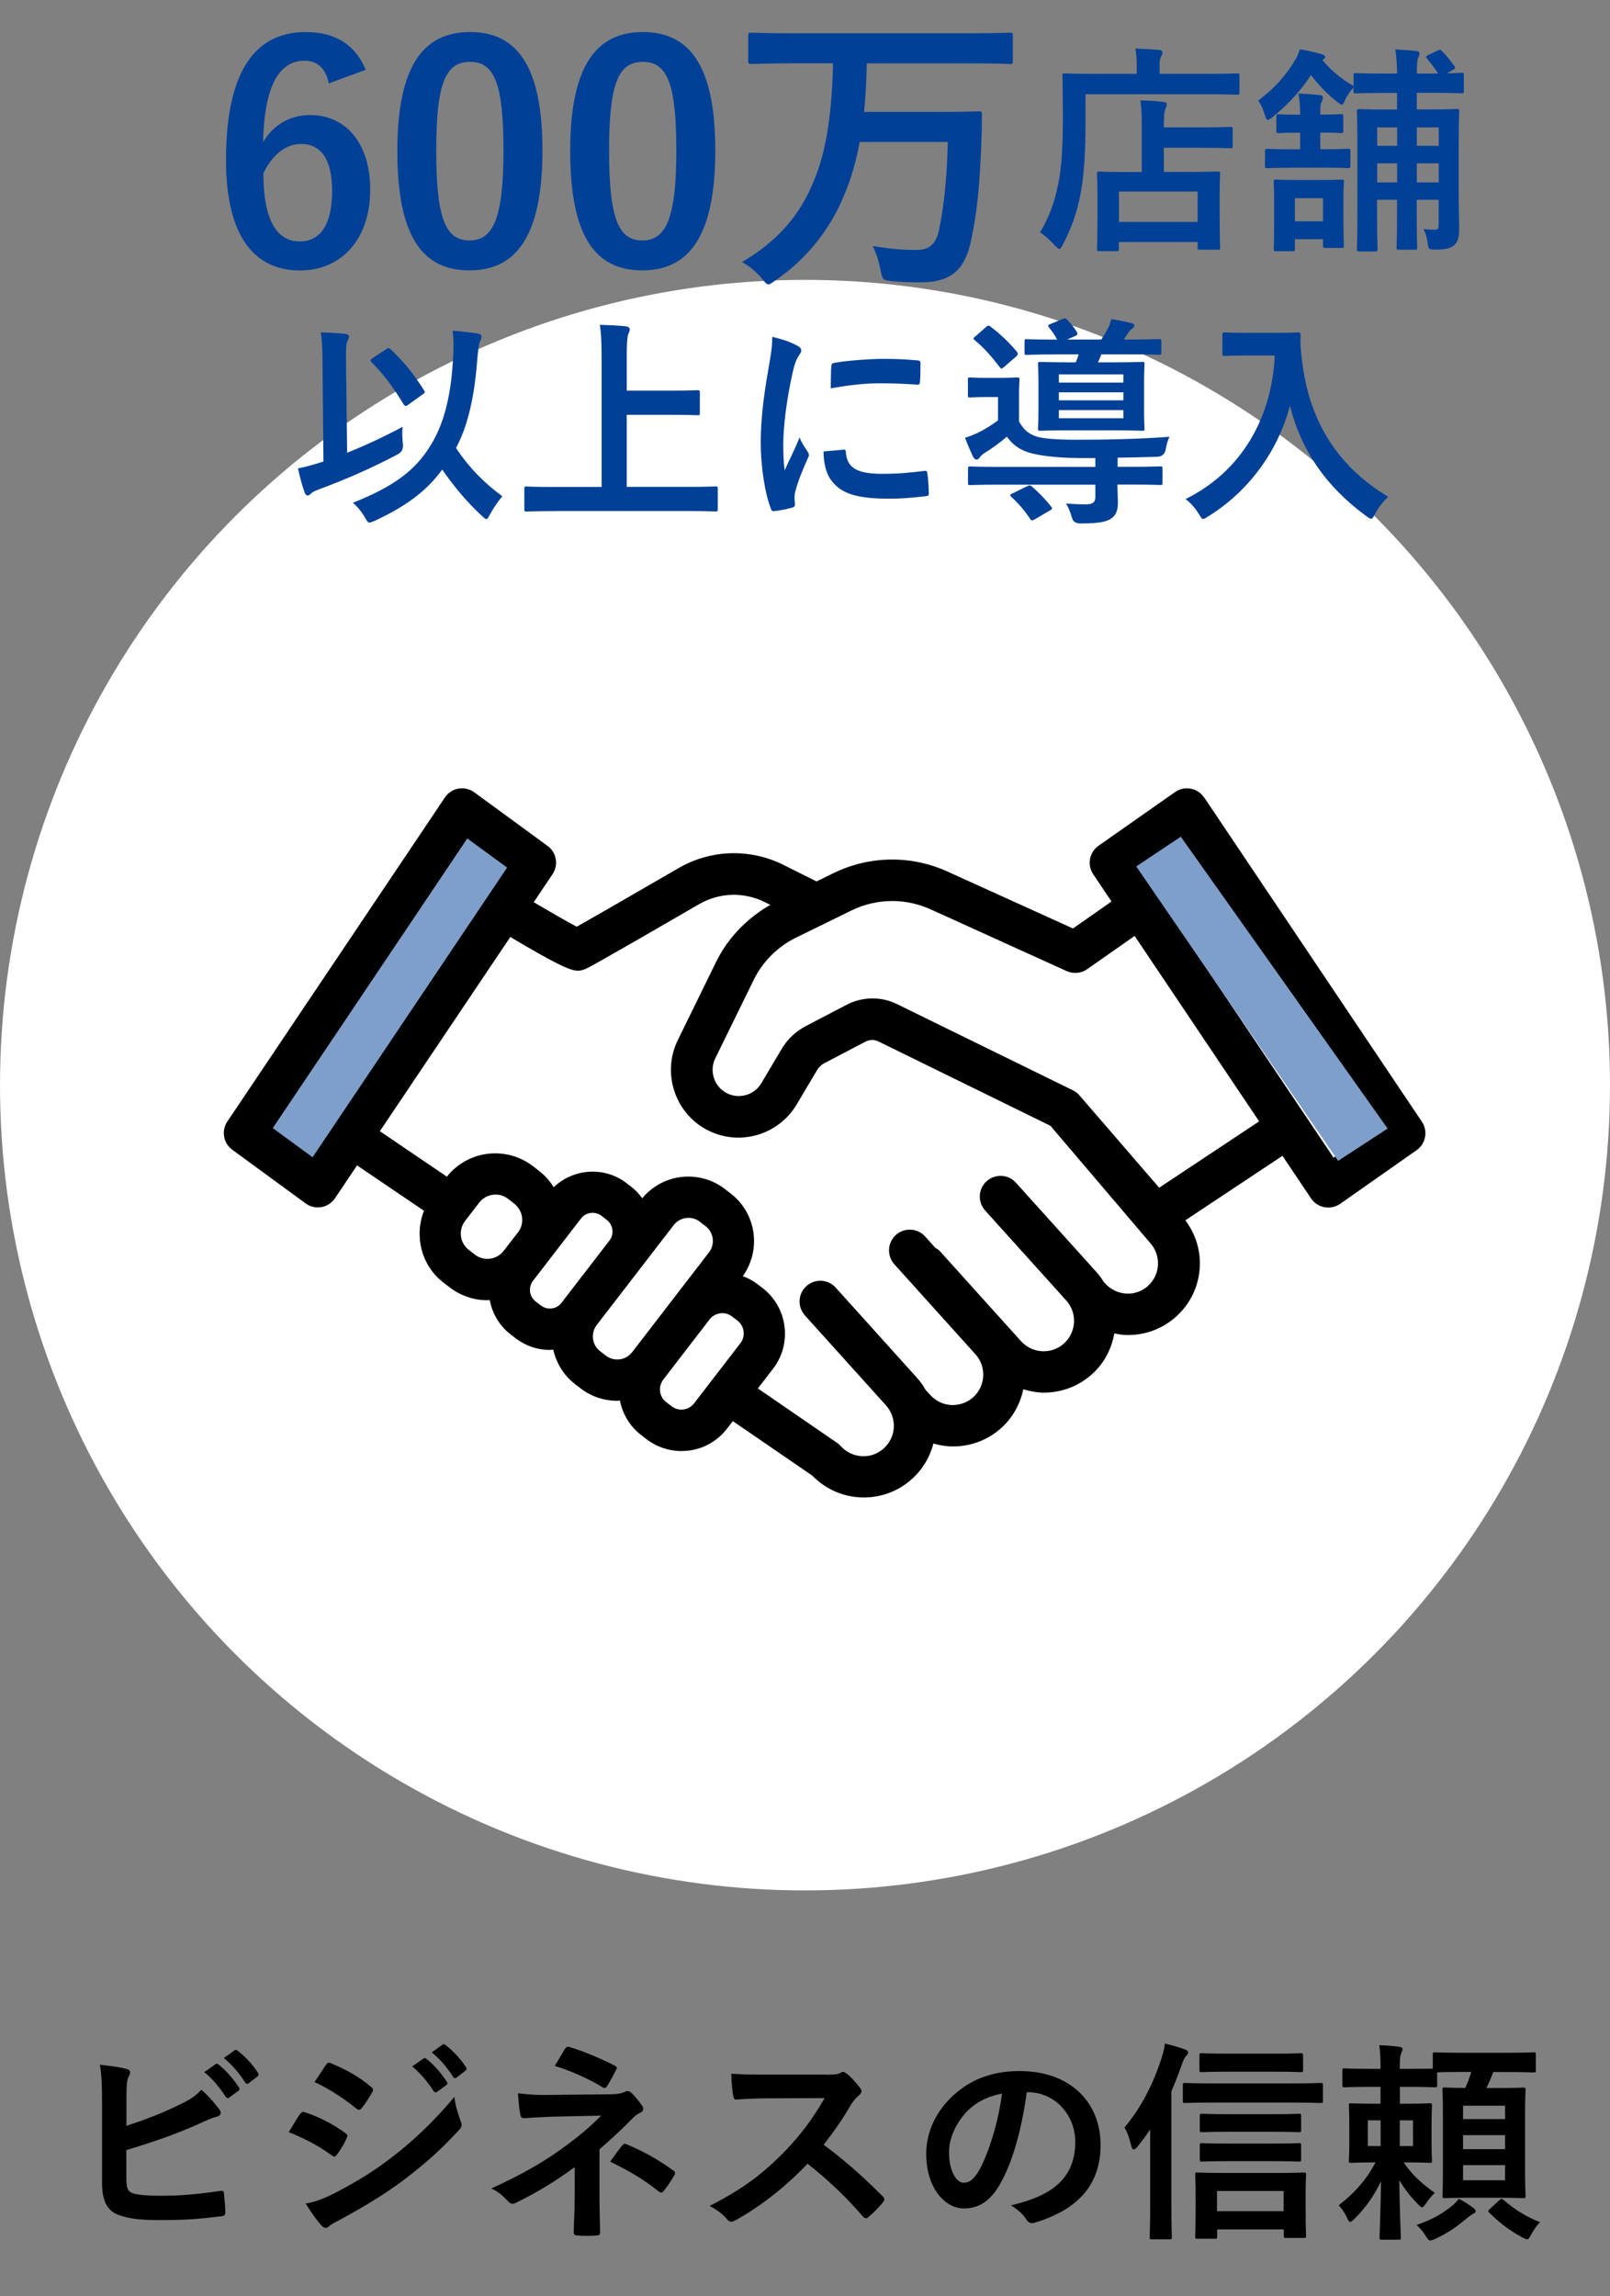
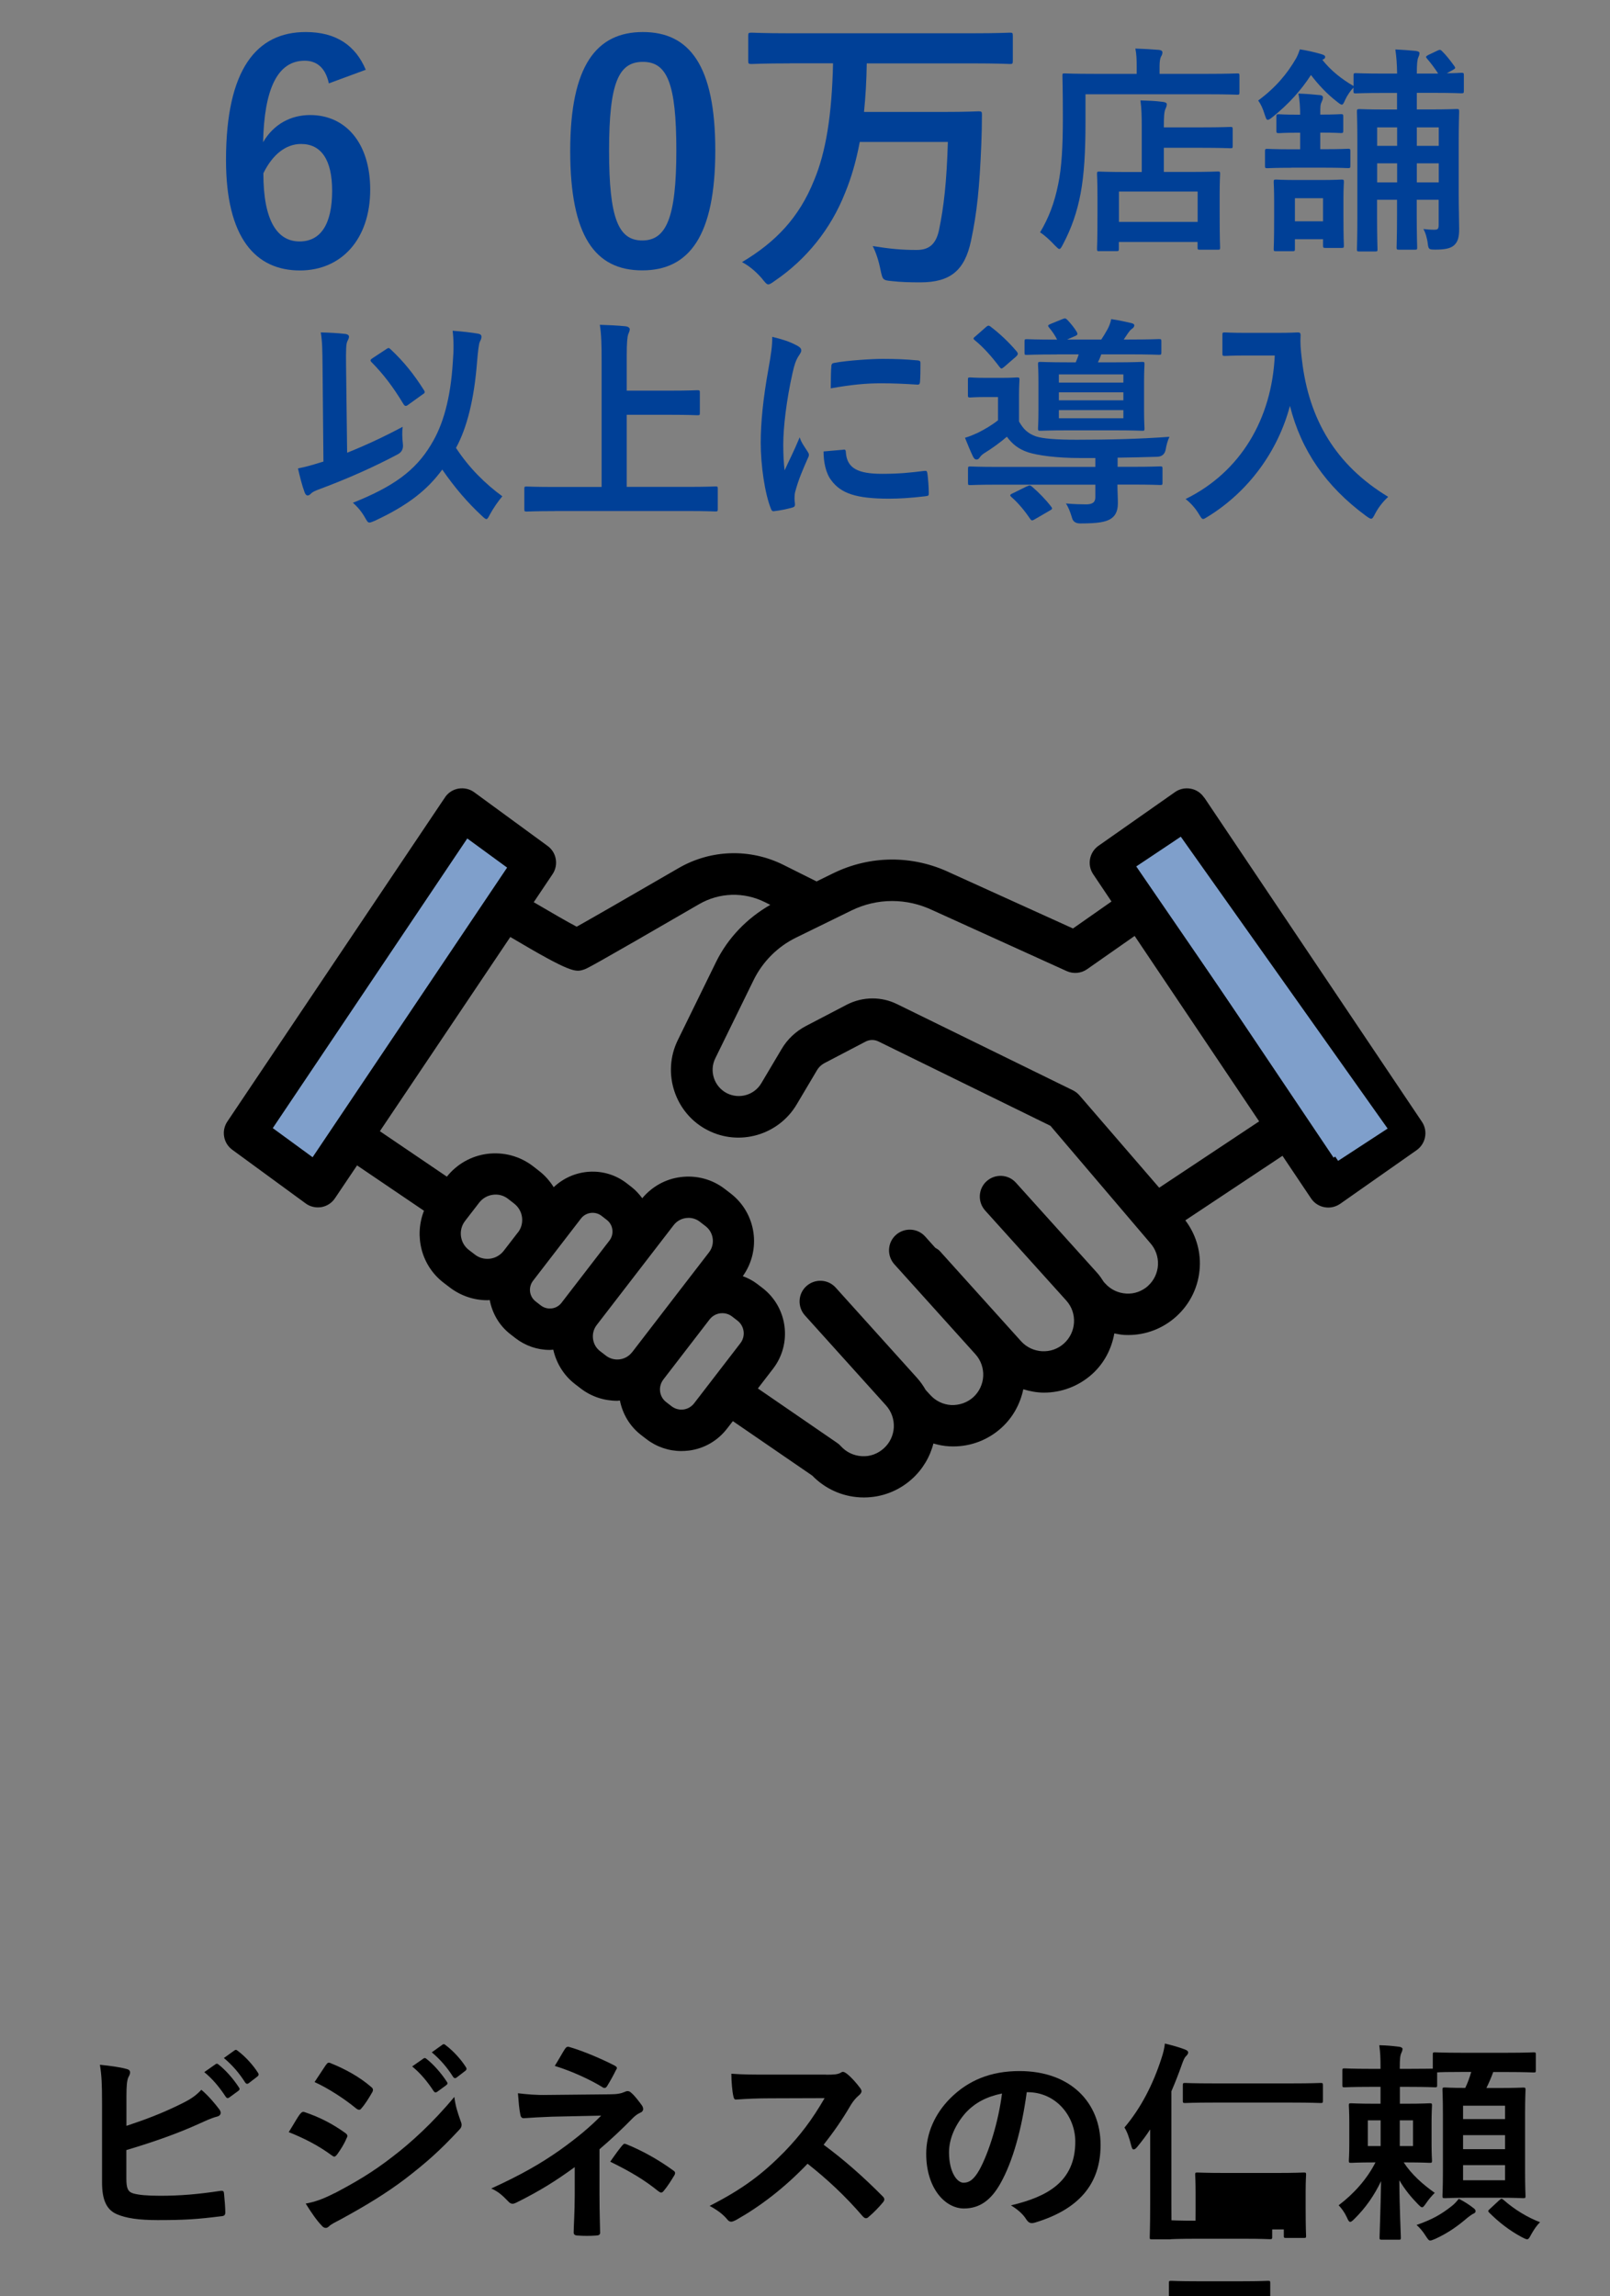
<svg xmlns="http://www.w3.org/2000/svg" id="_レイヤー_2" width="181.44" height="258.69" viewBox="0 0 181.44 258.69">
  <rect x="0" y="0" width="181.44" height="258.69" fill="#808080" stroke="none" />
  <defs>
    <style>.cls-1{fill:#004097;}.cls-2{fill:#fff;}.cls-3{fill:#7f9fcb;}</style>
  </defs>
  <g id="_レイヤー_3">
    <g>
      <polygon class="cls-3" points="125.73 97.39 133.07 92.03 157.91 127.61 150.01 133.25 125.73 97.39" />
      <g>
-         <circle class="cls-2" cx="90.72" cy="122.25" r="90.72" />
        <g>
          <path d="M14.26,239.49c2.11-.7,3.94-1.39,5.86-2.33,1.3-.62,1.9-1.01,2.57-1.73,.84,.7,1.63,1.68,1.99,2.16,.12,.14,.19,.29,.19,.43,0,.19-.12,.36-.41,.43-.67,.17-1.34,.5-1.99,.79-2.38,1.08-5.06,2.04-8.23,2.98v3.19c0,1.13,.17,1.51,.79,1.7,.62,.17,1.56,.26,3.02,.26,2.26,0,4.27-.17,6.77-.55,.36-.05,.41,.05,.43,.34,.07,.67,.14,1.58,.14,2.09,0,.31-.14,.41-.5,.43-2.71,.34-4.1,.43-7.13,.43-2.14,0-3.55-.22-4.56-.65-1.2-.5-1.7-1.63-1.7-3.6v-8.86c0-2.28-.05-3.19-.24-4.39,1.13,.12,2.26,.26,3.02,.48,.29,.07,.38,.22,.38,.38s-.07,.34-.17,.5c-.19,.38-.24,1.03-.24,2.16v3.34Zm10.03-6.94c.12-.1,.22-.07,.36,.05,.74,.58,1.61,1.54,2.28,2.57,.1,.14,.1,.26-.07,.38l-1.01,.74c-.17,.12-.29,.1-.41-.07-.72-1.1-1.49-2.02-2.42-2.78l1.27-.89Zm2.14-1.56c.14-.1,.22-.07,.36,.05,.89,.67,1.75,1.63,2.28,2.47,.1,.14,.12,.29-.07,.43l-.96,.74c-.19,.14-.31,.07-.41-.07-.65-1.03-1.42-1.94-2.4-2.76l1.2-.86Z" />
          <path d="M33.82,238.17c.12-.17,.24-.29,.46-.24,1.8,.6,3.24,1.37,4.61,2.35,.17,.12,.26,.22,.26,.36,0,.07-.05,.17-.1,.26-.26,.65-.67,1.27-1.06,1.82-.12,.14-.22,.24-.31,.24s-.17-.05-.29-.14c-1.54-1.13-3.1-1.92-4.85-2.62,.6-.96,.98-1.66,1.27-2.04Zm3.89,8.91c2.28-1.2,4.25-2.33,6.58-4.15,1.92-1.46,4.49-3.77,6.91-6.7,.14,1.06,.34,1.66,.7,2.69,.07,.17,.12,.31,.12,.46,0,.19-.07,.36-.26,.55-2.23,2.4-3.74,3.72-6.1,5.54-2.09,1.58-4.32,2.95-7.18,4.51-.58,.31-1.15,.58-1.39,.82-.14,.14-.26,.19-.38,.19-.17,0-.34-.1-.48-.29-.5-.5-1.15-1.44-1.78-2.45,1.01-.19,1.85-.46,3.26-1.18Zm-.98-14.43c.17-.29,.31-.34,.6-.19,1.54,.62,3.19,1.51,4.51,2.66,.14,.1,.19,.22,.19,.31s-.02,.19-.1,.31c-.34,.6-.82,1.37-1.22,1.8-.07,.12-.17,.14-.24,.14-.12,0-.24-.07-.36-.17-1.25-1.03-3.12-2.26-4.66-2.95,.41-.62,.86-1.3,1.27-1.92Zm10.99-.74c.12-.1,.22-.07,.36,.05,.74,.58,1.61,1.54,2.28,2.57,.1,.14,.1,.26-.07,.38l-1.01,.74c-.17,.12-.29,.1-.41-.07-.72-1.1-1.49-2.02-2.42-2.78l1.27-.89Zm2.14-1.56c.14-.1,.22-.07,.36,.05,.89,.67,1.75,1.63,2.28,2.47,.1,.14,.12,.29-.07,.43l-.96,.74c-.19,.14-.31,.07-.41-.07-.65-1.03-1.42-1.94-2.4-2.76l1.2-.86Z" />
          <path d="M67.56,247.22c0,2.14,.07,3.72,.07,4.32,0,.22-.17,.31-.46,.31-.65,.05-1.42,.05-2.06,0-.29,0-.46-.1-.46-.34,0-.67,.12-2.28,.12-4.27v-3.1c-2.14,1.56-3.94,2.69-6.6,4.01-.14,.07-.29,.12-.41,.12-.14,0-.31-.07-.48-.26-.58-.6-1.08-1.1-1.92-1.46,3.31-1.51,5.54-2.78,7.73-4.32,1.99-1.42,3.41-2.62,4.66-3.89l-5.54,.12c-1.3,.05-2.18,.1-3.17,.17-.26,0-.36-.14-.41-.46-.12-.55-.19-1.44-.26-2.35,1.03,.12,2.04,.22,3.34,.19l6.96-.07c.89,0,1.34-.1,1.7-.26,.14-.07,.26-.1,.36-.1,.14,0,.26,.05,.41,.19,.38,.31,.94,1.06,1.2,1.42,.1,.14,.14,.29,.14,.41,0,.19-.12,.34-.36,.43-.26,.12-.5,.29-.77,.55-1.22,1.25-2.5,2.45-3.79,3.55v5.09Zm-3.89-16.39c.14-.22,.26-.29,.5-.22,1.73,.5,3.94,1.49,5.09,2.09,.17,.1,.26,.17,.26,.26,0,.07-.02,.14-.1,.24-.26,.53-.58,1.13-.98,1.78-.1,.17-.19,.24-.31,.24-.07,0-.17-.02-.26-.1-1.2-.74-3.29-1.75-5.35-2.38,.48-.77,.91-1.56,1.15-1.92Zm6.48,10.85c.17-.22,.24-.19,.48-.1,1.66,.67,3.55,1.7,5.23,2.93,.14,.1,.22,.17,.22,.29,0,.07-.02,.17-.1,.29-.38,.62-.7,1.15-1.18,1.73-.1,.12-.19,.19-.29,.19s-.19-.07-.34-.17c-1.51-1.22-3.05-2.16-5.4-3.31,.53-.77,1.06-1.49,1.37-1.85Z" />
          <path d="M93.08,233.73c.86,0,1.3-.02,1.66-.22,.1-.07,.17-.1,.26-.1,.14,0,.26,.1,.41,.19,.55,.43,1.1,1.06,1.56,1.68,.07,.12,.12,.22,.12,.31,0,.14-.1,.31-.31,.48-.31,.26-.62,.62-.89,1.06-.98,1.68-1.92,3.02-3.07,4.49,2.3,1.7,4.44,3.58,6.65,5.81,.12,.12,.19,.24,.19,.34s-.05,.22-.17,.36c-.46,.55-1.01,1.13-1.61,1.63-.1,.1-.19,.14-.29,.14-.12,0-.22-.07-.34-.19-2.02-2.35-4.08-4.25-6.24-5.95-2.71,2.83-5.45,4.87-8.06,6.34-.22,.1-.38,.19-.55,.19-.14,0-.29-.07-.41-.22-.53-.65-1.22-1.13-2.02-1.56,3.74-1.9,5.98-3.6,8.45-6.12,1.73-1.8,3.05-3.5,4.51-6.02l-6.19,.02c-1.25,0-2.5,.05-3.79,.14-.19,.02-.26-.14-.31-.41-.12-.5-.22-1.66-.22-2.5,1.3,.1,2.5,.1,4.06,.1h6.6Z" />
          <path d="M115.71,235.7c-.55,4.08-1.56,7.82-3,10.34-1.03,1.8-2.28,2.76-4.08,2.76-2.11,0-4.25-2.26-4.25-6.17,0-2.3,.98-4.51,2.71-6.24,2.02-2.02,4.56-3.07,7.8-3.07,5.76,0,9.14,3.55,9.14,8.33,0,4.46-2.52,7.27-7.39,8.74-.5,.14-.72,.05-1.03-.43-.26-.41-.77-.96-1.68-1.51,4.06-.96,7.25-2.64,7.25-7.18,0-2.86-2.16-5.57-5.38-5.57h-.1Zm-6.89,2.33c-1.15,1.3-1.87,2.9-1.87,4.44,0,2.21,.89,3.43,1.63,3.43,.62,0,1.15-.31,1.8-1.46,1.06-1.94,2.14-5.4,2.54-8.59-1.68,.34-3.02,1.01-4.1,2.18Z" />
-           <path d="M129.6,239.92c-.43,.67-.91,1.3-1.42,1.92-.17,.22-.31,.31-.43,.31s-.19-.14-.26-.41c-.24-.96-.48-1.61-.77-2.06,1.87-2.21,3.22-4.87,4.15-7.73,.22-.65,.34-1.15,.41-1.73,.89,.22,1.49,.38,2.21,.65,.29,.1,.41,.22,.41,.36,0,.17-.14,.31-.26,.43-.14,.14-.26,.38-.48,1.01-.34,.96-.72,1.94-1.15,2.93v12.77c0,2.35,.05,3.53,.05,3.65,0,.24-.02,.26-.26,.26h-1.99c-.22,0-.24-.02-.24-.26,0-.14,.05-1.3,.05-3.65v-8.45Zm7.27-3.05c-2.38,0-3.17,.05-3.31,.05-.24,0-.26-.02-.26-.29v-1.68c0-.26,.02-.29,.26-.29,.14,0,.94,.05,3.31,.05h8.64c2.35,0,3.14-.05,3.29-.05,.26,0,.29,.02,.29,.29v1.68c0,.26-.02,.29-.29,.29-.14,0-.94-.05-3.29-.05h-8.64Zm-1.92,15.34c-.24,0-.26-.02-.26-.26,0-.12,.05-.72,.05-3.19v-1.63c0-1.42-.05-1.99-.05-2.14,0-.22,.02-.24,.26-.24,.17,0,.94,.05,3.14,.05h5.74c2.18,0,2.95-.05,3.1-.05,.24,0,.26,.02,.26,.24,0,.14-.05,.72-.05,1.85v1.87c0,2.42,.05,3.02,.05,3.17,0,.22-.02,.24-.26,.24h-1.99c-.24,0-.26-.02-.26-.24v-.72h-7.51v.79c0,.24-.02,.26-.26,.26h-1.94Zm3.48-18.82c-2.14,0-2.86,.05-3,.05-.24,0-.26-.02-.26-.26v-1.61c0-.24,.02-.26,.26-.26,.14,0,.86,.05,3,.05h5.18c2.11,0,2.81-.05,2.95-.05,.26,0,.29,.02,.29,.26v1.61c0,.24-.02,.26-.29,.26-.14,0-.84-.05-2.95-.05h-5.18Zm.02,6.77c-2.11,0-2.83,.05-2.98,.05-.24,0-.26-.02-.26-.24v-1.58c0-.24,.02-.26,.26-.26,.14,0,.86,.05,2.98,.05h4.97c2.11,0,2.81-.05,2.95-.05,.24,0,.26,.02,.26,.26v1.58c0,.22-.02,.24-.26,.24-.14,0-.84-.05-2.95-.05h-4.97Zm0,3.31c-2.11,0-2.83,.05-2.98,.05-.24,0-.26-.02-.26-.26v-1.56c0-.24,.02-.26,.26-.26,.14,0,.86,.05,2.98,.05h4.97c2.11,0,2.81-.05,2.95-.05,.24,0,.26,.02,.26,.26v1.56c0,.24-.02,.26-.26,.26-.14,0-.84-.05-2.95-.05h-4.97Zm-1.3,5.64h7.51v-2.28h-7.51v2.28Z" />
+           <path d="M129.6,239.92c-.43,.67-.91,1.3-1.42,1.92-.17,.22-.31,.31-.43,.31s-.19-.14-.26-.41c-.24-.96-.48-1.61-.77-2.06,1.87-2.21,3.22-4.87,4.15-7.73,.22-.65,.34-1.15,.41-1.73,.89,.22,1.49,.38,2.21,.65,.29,.1,.41,.22,.41,.36,0,.17-.14,.31-.26,.43-.14,.14-.26,.38-.48,1.01-.34,.96-.72,1.94-1.15,2.93v12.77c0,2.35,.05,3.53,.05,3.65,0,.24-.02,.26-.26,.26h-1.99c-.22,0-.24-.02-.24-.26,0-.14,.05-1.3,.05-3.65v-8.45Zm7.27-3.05c-2.38,0-3.17,.05-3.31,.05-.24,0-.26-.02-.26-.29v-1.68c0-.26,.02-.29,.26-.29,.14,0,.94,.05,3.31,.05h8.64c2.35,0,3.14-.05,3.29-.05,.26,0,.29,.02,.29,.29v1.68c0,.26-.02,.29-.29,.29-.14,0-.94-.05-3.29-.05h-8.64Zm-1.92,15.34c-.24,0-.26-.02-.26-.26,0-.12,.05-.72,.05-3.19v-1.63c0-1.42-.05-1.99-.05-2.14,0-.22,.02-.24,.26-.24,.17,0,.94,.05,3.14,.05h5.74c2.18,0,2.95-.05,3.1-.05,.24,0,.26,.02,.26,.24,0,.14-.05,.72-.05,1.85v1.87c0,2.42,.05,3.02,.05,3.17,0,.22-.02,.24-.26,.24h-1.99c-.24,0-.26-.02-.26-.24v-.72h-7.51v.79c0,.24-.02,.26-.26,.26h-1.94Zc-2.14,0-2.86,.05-3,.05-.24,0-.26-.02-.26-.26v-1.61c0-.24,.02-.26,.26-.26,.14,0,.86,.05,3,.05h5.18c2.11,0,2.81-.05,2.95-.05,.26,0,.29,.02,.29,.26v1.61c0,.24-.02,.26-.29,.26-.14,0-.84-.05-2.95-.05h-5.18Zm.02,6.77c-2.11,0-2.83,.05-2.98,.05-.24,0-.26-.02-.26-.24v-1.58c0-.24,.02-.26,.26-.26,.14,0,.86,.05,2.98,.05h4.97c2.11,0,2.81-.05,2.95-.05,.24,0,.26,.02,.26,.26v1.58c0,.22-.02,.24-.26,.24-.14,0-.84-.05-2.95-.05h-4.97Zm0,3.31c-2.11,0-2.83,.05-2.98,.05-.24,0-.26-.02-.26-.26v-1.56c0-.24,.02-.26,.26-.26,.14,0,.86,.05,2.98,.05h4.97c2.11,0,2.81-.05,2.95-.05,.24,0,.26,.02,.26,.26v1.56c0,.24-.02,.26-.26,.26-.14,0-.84-.05-2.95-.05h-4.97Zm-1.3,5.64h7.51v-2.28h-7.51v2.28Z" />
          <path d="M164.74,233.42c-1.63,0-2.42,.02-2.78,.05v1.42c0,.24-.02,.26-.26,.26-.14,0-.82-.05-2.88-.05h-1.06v1.9h.74c1.85,0,2.47-.05,2.62-.05,.24,0,.26,.02,.26,.26,0,.14-.05,.67-.05,1.92v2.35c0,1.25,.05,1.78,.05,1.92,0,.24-.02,.26-.26,.26-.14,0-.77-.05-2.62-.05h-.31c.91,1.39,2.18,2.5,3.5,3.43-.34,.34-.67,.72-.96,1.15-.22,.31-.34,.48-.46,.48s-.24-.12-.48-.36c-.72-.74-1.44-1.58-2.09-2.69,.02,3.26,.17,6.07,.17,6.46,0,.22-.02,.24-.26,.24h-1.85c-.26,0-.29-.02-.29-.24,0-.38,.12-3.17,.17-6.36-.77,1.61-1.73,3-3,4.25-.22,.22-.36,.34-.48,.34s-.22-.14-.36-.48c-.29-.62-.6-1.03-.94-1.39,1.66-1.25,3.19-2.93,4.15-4.83h-.1c-1.85,0-2.47,.05-2.64,.05-.24,0-.26-.02-.26-.26,0-.14,.05-.67,.05-1.92v-2.35c0-1.25-.05-1.75-.05-1.92,0-.24,.02-.26,.26-.26,.17,0,.79,.05,2.64,.05h.67v-1.9h-1.18c-2.04,0-2.71,.05-2.86,.05-.24,0-.26-.02-.26-.26v-1.63c0-.22,.02-.24,.26-.24,.14,0,.82,.05,2.86,.05h1.18c0-1.3-.02-1.75-.14-2.66,.86,.02,1.39,.07,2.21,.17,.26,.02,.41,.14,.41,.24,0,.17-.07,.31-.14,.48-.12,.26-.17,.6-.17,1.63v.14h1.06c1.56,0,2.33-.02,2.66-.02v-1.58c0-.24,.02-.26,.26-.26,.14,0,.86,.05,3,.05h5.09c2.16,0,2.88-.05,3.02-.05,.22,0,.24,.02,.24,.26v1.75c0,.24-.02,.26-.24,.26-.14,0-.86-.05-3.02-.05h-1.54c-.24,.67-.5,1.25-.77,1.8h1.39c1.92,0,2.59-.05,2.76-.05,.24,0,.26,.02,.26,.26,0,.12-.05,.96-.05,2.78v6.38c0,1.82,.05,2.64,.05,2.78,0,.24-.02,.26-.26,.26-.17,0-.84-.05-2.76-.05h-3.29c-1.97,0-2.62,.05-2.76,.05-.26,0-.29-.02-.29-.26,0-.14,.05-.96,.05-2.78v-6.29c0-1.92-.05-2.74-.05-2.88,0-.24,.02-.26,.29-.26,.12,0,.7,.05,2.28,.05,.29-.6,.48-1.15,.67-1.8h-1.08Zm-9.15,8.35v-2.9h-1.44v2.9h1.44Zm3.65-2.9h-1.49v2.9h1.49v-2.9Zm6.79,9.87c.22,.14,.26,.26,.26,.38,0,.14-.12,.22-.29,.29-.19,.1-.36,.24-.62,.43-1.03,.89-2.14,1.7-3.62,2.38-.29,.12-.46,.19-.58,.19-.17,0-.26-.14-.53-.55-.31-.5-.7-.94-1.01-1.2,1.78-.62,2.78-1.2,3.94-2.11,.29-.22,.55-.5,.82-.84,.62,.31,1.18,.67,1.63,1.03Zm-1.15-11.52v1.51h4.73v-1.51h-4.73Zm4.73,4.9v-1.58h-4.73v1.58h4.73Zm0,1.8h-4.73v1.7h4.73v-1.7Zm-.65,3.96c.12-.12,.19-.17,.26-.17s.14,.05,.24,.14c1.25,1.1,2.71,1.97,4.1,2.5-.34,.31-.67,.79-.98,1.34-.22,.41-.31,.58-.48,.58-.14,0-.31-.1-.6-.24-1.44-.77-2.64-1.73-3.67-2.76-.19-.19-.12-.24,.12-.46l1.01-.94Z" />
        </g>
        <g>
          <path class="cls-1" d="M37.06,9.39c-.41-1.9-1.5-2.55-2.72-2.55-3.09,0-4.56,3.23-4.69,9.18,1.19-2.04,3.13-3.06,5.3-3.06,4.01,0,6.77,3.16,6.77,8.4,0,5.61-3.26,9.11-7.92,9.11-5,0-8.33-3.67-8.33-12.44,0-10.27,3.47-14.42,8.98-14.42,3.43,0,5.61,1.5,6.77,4.25l-4.15,1.53Zm-3.3,17.81c2.38,0,3.67-1.94,3.67-5.71,0-3.47-1.22-5.27-3.5-5.27-1.7,0-3.2,1.16-4.25,3.3,0,5.47,1.63,7.68,4.08,7.68Z" />
-           <path class="cls-1" d="M61.13,16.93c0,9.62-2.92,13.53-8.23,13.53s-8.12-3.84-8.12-13.46,2.96-13.39,8.19-13.39,8.16,3.74,8.16,13.33Zm-11.97,.03c0,7.65,1.05,10.13,3.74,10.13s3.84-2.52,3.84-10.13-1.05-9.99-3.77-9.99-3.81,2.31-3.81,9.99Z" />
          <path class="cls-1" d="M80.61,16.93c0,9.62-2.92,13.53-8.23,13.53s-8.12-3.84-8.12-13.46,2.96-13.39,8.19-13.39,8.16,3.74,8.16,13.33Zm-11.97,.03c0,7.65,1.05,10.13,3.74,10.13s3.84-2.52,3.84-10.13-1.05-9.99-3.77-9.99-3.81,2.31-3.81,9.99Z" />
          <path class="cls-1" d="M89.01,7.14c-3.03,0-4.08,.07-4.28,.07-.37,0-.41-.03-.41-.37v-2.79c0-.34,.03-.37,.41-.37,.2,0,1.26,.07,4.28,.07h20.47c3.06,0,4.11-.07,4.32-.07,.31,0,.34,.03,.34,.37v2.79c0,.34-.03,.37-.34,.37-.2,0-1.26-.07-4.32-.07h-11.8c-.03,2.01-.14,3.81-.31,5.47h8.84c2.89,0,3.88-.07,4.08-.07,.34,0,.37,.07,.37,.37,0,.99-.03,2.45-.07,3.33-.2,4.86-.48,7.68-1.16,10.88-.71,3.37-2.35,4.69-5.71,4.69-1.29,0-2.21-.03-3.2-.14-1.05-.1-1.05-.14-1.29-1.26-.2-1.02-.51-1.97-.88-2.69,1.9,.31,3.26,.44,4.93,.44,1.26,0,2.18-.48,2.55-2.28,.54-2.62,.85-5.34,.99-9.89h-9.93c-.41,2.18-.95,4.04-1.67,5.78-1.6,4.04-4.35,7.45-7.89,9.86-.37,.27-.58,.41-.75,.41-.2,0-.37-.24-.75-.71-.75-.85-1.5-1.43-2.21-1.8,3.77-2.24,6.43-5,8.12-9.21,1.33-3.16,2.01-7.34,2.14-13.19h-4.9Z" />
          <path class="cls-1" d="M122.33,13.75c0,3.37-.15,5.9-.55,8.05-.4,2.1-1.02,3.9-2,5.75-.17,.33-.27,.5-.4,.5-.1,0-.25-.15-.5-.4-.57-.62-1.22-1.2-1.67-1.47,.97-1.62,1.62-3.3,2.05-5.45,.38-1.85,.52-4.15,.52-7.47,0-3.15-.05-4.57-.05-4.72,0-.25,.02-.27,.25-.27,.15,0,1,.05,3.37,.05h4.75v-.83c0-.75-.02-1.4-.15-2.02,.92,.03,1.8,.08,2.65,.15,.25,.02,.4,.12,.4,.27,0,.17-.05,.33-.15,.47-.1,.18-.17,.53-.17,1.08v.88h5.4c2.37,0,3.17-.05,3.35-.05,.23,0,.25,.02,.25,.27v1.85c0,.25-.02,.28-.25,.28-.17,0-.97-.05-3.35-.05h-13.75v3.15Zm1.57,14.55c-.25,0-.27-.03-.27-.28,0-.15,.05-.75,.05-4v-1.82c0-1.8-.05-2.42-.05-2.6,0-.25,.02-.27,.27-.27,.15,0,.97,.05,3.32,.05h1.45v-5.05c0-1.17-.02-2.15-.15-3.02,.92,.03,1.62,.05,2.55,.17,.25,.03,.42,.12,.42,.25,0,.25-.08,.38-.15,.55-.15,.3-.18,.97-.18,1.92v.15h4.17c2.35,0,3.17-.05,3.32-.05,.25,0,.27,.03,.27,.28v1.85c0,.25-.02,.27-.27,.27-.15,0-.98-.05-3.32-.05h-4.17v2.72h2.72c2.37,0,3.2-.05,3.35-.05,.25,0,.27,.02,.27,.27,0,.15-.05,.8-.05,2.25v2.07c0,3.2,.05,3.82,.05,3.97,0,.23-.02,.25-.27,.25h-2c-.25,0-.27-.02-.27-.25v-.62h-8.87v.75c0,.25-.02,.28-.27,.28h-1.92Zm2.2-3.3h8.87v-3.42h-8.87v3.42Z" />
          <path class="cls-1" d="M162.05,8.25c-.4-.62-.77-1.1-1.25-1.67-.15-.17-.12-.23,.15-.38l1.05-.5c.25-.12,.32-.12,.5,.05,.48,.47,.92,1.03,1.4,1.7,.15,.2,.12,.27-.15,.42l-.7,.38c1.05,0,1.5-.05,1.62-.05,.28,0,.3,.03,.3,.28v1.75c0,.25-.02,.28-.3,.28-.15,0-.9-.05-3.15-.05h-1.85v1.87h1.42c2.15,0,2.9-.05,3.07-.05,.25,0,.28,.03,.28,.3,0,.15-.05,1.33-.05,3.62v5.67c0,1.47,.05,3.1,.05,3.9,0,.92-.12,1.45-.58,1.87-.42,.38-1.17,.48-2.07,.48-.75,0-.8-.03-.88-.62-.07-.65-.27-1.3-.5-1.7,.48,.05,.77,.08,1.17,.08,.45,0,.55-.05,.55-.57v-2.8h-2.47v1.7c0,2.3,.05,3.5,.05,3.67,0,.22-.02,.25-.25,.25h-1.77c-.27,0-.3-.03-.3-.25,0-.18,.05-1.38,.05-3.67v-1.7h-2.25v2.02c0,2.25,.05,3.4,.05,3.55,0,.23-.03,.25-.27,.25h-1.75c-.27,0-.3-.02-.3-.25,0-.17,.05-1.27,.05-3.65v-8.42c0-2.25-.05-3.27-.05-3.42,0-.27,.02-.3,.3-.3,.15,0,.9,.05,3.07,.05h1.15v-1.87h-1.47c-2.25,0-3.02,.05-3.17,.05-.25,0-.27-.03-.27-.28v-.37c-.32,.32-.7,.87-.92,1.35-.17,.38-.25,.57-.4,.57-.1,0-.27-.12-.52-.32-1.17-.9-2.15-1.97-2.95-3.02-1.1,1.7-2.5,3.27-4.37,4.77-.22,.17-.37,.28-.5,.28-.15,0-.2-.18-.33-.55-.23-.75-.45-1.23-.75-1.62,1.95-1.45,3.27-3,4.3-4.8,.17-.33,.27-.58,.4-.97,.8,.12,1.7,.33,2.35,.52,.33,.1,.5,.17,.5,.33s-.12,.25-.32,.33c.97,1.22,2.17,2.17,3.52,2.95v-1.17c0-.25,.02-.28,.27-.28,.15,0,.92,.05,3.17,.05h1.47c-.02-1.08-.07-1.83-.2-2.72,.97,.05,1.62,.1,2.32,.17,.3,.05,.4,.12,.4,.25,0,.2-.08,.33-.15,.52-.1,.25-.15,.75-.15,1.78h2.37Zm-16.5,10.65c-1.92,0-2.57,.05-2.72,.05-.25,0-.27-.03-.27-.28v-1.62c0-.25,.02-.28,.27-.28,.15,0,.8,.05,2.72,.05h.97v-1.87h-.23c-1.62,0-2,.05-2.15,.05-.27,0-.3-.03-.3-.28v-1.55c0-.28,.02-.3,.3-.3,.15,0,.52,.05,2.15,.05h.23c0-.8-.05-1.7-.2-2.38,.87,.03,1.72,.1,2.37,.17,.25,0,.4,.12,.4,.25,0,.2-.07,.35-.15,.53-.15,.3-.15,.57-.15,1.42h.05c1.62,0,2.12-.05,2.27-.05,.25,0,.27,.03,.27,.3v1.55c0,.25-.03,.28-.27,.28-.15,0-.65-.05-2.27-.05h-.05v1.87h.42c1.92,0,2.57-.05,2.72-.05,.22,0,.25,.03,.25,.28v1.62c0,.25-.03,.28-.25,.28-.15,0-.8-.05-2.72-.05h-3.67Zm.38,9.15c0,.22-.03,.25-.27,.25h-1.85c-.25,0-.27-.03-.27-.25,0-.17,.05-.7,.05-3.65v-1.65c0-1.5-.05-2.1-.05-2.22,0-.27,.02-.3,.27-.3,.15,0,.7,.05,2.4,.05h2.57c1.7,0,2.22-.05,2.4-.05,.25,0,.27,.03,.27,.3,0,.12-.05,.7-.05,1.8v1.82c0,2.8,.05,3.35,.05,3.5,0,.25-.02,.28-.27,.28h-1.8c-.25,0-.28-.03-.28-.28v-.7h-3.17v1.1Zm0-5.72v2.6h3.17v-2.6h-3.17Zm11.52-5.9v-2.08h-2.25v2.08h2.25Zm0,4.12v-2.15h-2.25v2.15h2.25Zm2.22-6.2v2.08h2.47v-2.08h-2.47Zm2.47,6.2v-2.15h-2.47v2.15h2.47Z" />
          <path class="cls-1" d="M39.13,51c1.95-.78,4.07-1.75,6.25-2.92-.08,.58-.05,1.27,.02,1.9q.12,.83-.57,1.2c-2.77,1.47-5.77,2.8-9.07,4.02-.38,.15-.6,.28-.73,.42-.1,.12-.25,.2-.35,.2-.15,0-.27-.12-.35-.35-.3-.8-.55-1.83-.75-2.7,.88-.17,1.6-.38,2.37-.62l.5-.15-.1-10.75c-.02-1.75-.02-2.7-.2-3.8,.9,.02,1.92,.07,2.75,.17,.25,.02,.43,.15,.43,.3,0,.2-.1,.35-.18,.52-.15,.3-.17,.95-.15,2.75l.12,9.8Zm9.45-.92c1.35-2.17,2.2-5.2,2.45-9.27,.12-1.45,.1-2.57-.02-3.55,1.07,.08,2.12,.2,2.87,.33,.25,.05,.38,.15,.38,.35,0,.22-.1,.38-.2,.6-.1,.25-.2,1.05-.3,2.27-.33,4.22-1.15,7.42-2.37,9.65,1.47,2.25,3.3,4.05,5.22,5.45-.47,.55-1.02,1.35-1.4,2.05-.18,.35-.27,.52-.4,.52-.1,0-.25-.12-.52-.38-1.62-1.5-3.07-3.2-4.45-5.2-1.65,2.25-3.8,4-7.6,5.77-.3,.12-.47,.2-.6,.2-.2,0-.27-.15-.52-.58-.35-.62-.8-1.17-1.35-1.65,4.52-1.8,7.05-3.6,8.82-6.57Zm-5.05-10.75c.12-.08,.2-.12,.27-.12s.12,.05,.23,.15c1.47,1.37,2.65,2.85,3.75,4.6,.15,.22,.1,.33-.15,.47l-1.6,1.15c-.12,.1-.23,.15-.3,.15-.12,0-.2-.1-.3-.27-1.15-1.9-2.22-3.3-3.55-4.65-.2-.2-.15-.3,.12-.47l1.52-1Z" />
          <path class="cls-1" d="M62.53,57.58c-2.25,0-3.02,.05-3.17,.05-.25,0-.27-.03-.27-.28v-2.27c0-.25,.02-.27,.27-.27,.15,0,.92,.05,3.17,.05h5.27v-14.1c0-2.02-.03-3.05-.2-4.17,.95,.03,2.07,.08,2.92,.17,.25,.03,.45,.17,.45,.33,0,.2-.1,.38-.17,.57-.1,.28-.17,.9-.17,2.4v3.95h4.9c2.17,0,2.92-.05,3.07-.05,.25,0,.27,.03,.27,.28v2.27c0,.25-.03,.27-.27,.27-.15,0-.9-.05-3.07-.05h-4.9v8.12h6.82c2.25,0,3.02-.05,3.17-.05,.25,0,.27,.02,.27,.27v2.27c0,.25-.02,.28-.27,.28-.15,0-.92-.05-3.17-.05h-14.92Z" />
          <path class="cls-1" d="M89.73,38.88c.42,.22,.57,.37,.57,.6,0,.17-.05,.25-.38,.75-.25,.45-.38,.8-.6,1.77-.7,3.1-1.05,6.17-1.05,8.07,0,1.22,.05,2.05,.15,2.92,.52-1.15,.97-1.97,1.7-3.72,.2,.62,.52,1.02,.87,1.57,.08,.12,.17,.27,.17,.38,0,.17-.05,.27-.12,.4-.57,1.3-1.05,2.38-1.42,3.77-.05,.15-.08,.42-.08,.77,0,.3,.05,.5,.05,.7,0,.17-.1,.28-.33,.33-.62,.17-1.32,.32-2.05,.4-.18,.03-.27-.1-.33-.27-.7-1.75-1.15-4.92-1.15-7.45,0-2.25,.27-4.97,.85-8.2,.33-1.85,.45-2.67,.45-3.72,1.12,.27,1.92,.52,2.67,.92Zm5.35,11.77c.2-.02,.25,.1,.25,.38,.15,1.72,1.35,2.35,4.07,2.35,1.87,0,3.1-.12,4.77-.33,.25-.02,.3,0,.35,.33,.07,.52,.15,1.5,.15,2.15,0,.3,0,.33-.42,.38-1.7,.2-2.9,.27-4.07,.27-3.7,0-5.42-.6-6.5-2.07-.62-.8-.87-2.07-.87-3.25l2.27-.2Zm-1.4-9.35c.02-.3,.1-.38,.35-.42,1.47-.28,4.27-.45,5.42-.45,1.5,0,2.65,.05,3.7,.15,.52,.02,.58,.08,.58,.33,0,.75,0,1.42-.05,2.12-.02,.22-.1,.33-.32,.3-1.5-.1-2.8-.15-4.07-.15-1.67,0-3.3,.15-5.67,.57,.02-1.4,.02-2.02,.07-2.45Z" />
          <path class="cls-1" d="M125.93,54.6c0,.75,.05,1.38,.05,2.1,0,.95-.33,1.5-.92,1.82-.55,.28-1.27,.45-3.32,.45q-.75,0-.92-.6c-.2-.7-.45-1.3-.7-1.65,.9,.08,1.77,.1,2.27,.1,.72,0,1.05-.23,1.05-.8v-1.42h-10.95c-2.25,0-3,.05-3.15,.05-.23,0-.25-.02-.25-.27v-1.53c0-.27,.02-.3,.25-.3,.15,0,.9,.05,3.15,.05h10.95v-1h-1.75c-2.65,0-4.77-.3-5.85-.65-1.1-.38-1.75-.92-2.37-1.75-.75,.65-1.65,1.3-2.57,1.87-.23,.15-.38,.3-.5,.48-.1,.15-.2,.22-.35,.22s-.25-.08-.38-.3c-.32-.67-.57-1.28-.92-2.15,.52-.15,1.05-.38,1.42-.55,.77-.38,1.62-.88,2.3-1.42v-2.62h-1.32c-1.32,0-1.65,.05-1.82,.05-.23,0-.25-.03-.25-.28v-1.7c0-.25,.02-.28,.25-.28,.17,0,.5,.05,1.82,.05h1.62c1.32,0,1.67-.05,1.82-.05,.28,0,.3,.03,.3,.28,0,.15-.05,.62-.05,1.72v2.97c.48,.83,.95,1.33,1.9,1.67,.75,.25,2.22,.38,4.6,.38,3.52,0,7.02-.08,10.45-.33-.2,.42-.35,.97-.42,1.42q-.15,.8-.95,.83c-1.55,.05-3.05,.08-4.47,.1v1.03h1.62c2.25,0,3.02-.05,3.17-.05,.25,0,.27,.03,.27,.3v1.53c0,.25-.03,.27-.27,.27-.15,0-.92-.05-3.17-.05h-1.62Zm-14.82-17.75c.2-.17,.3-.22,.5-.07,1.02,.77,2.07,1.75,2.97,2.82,.08,.1,.12,.17,.12,.25,0,.1-.05,.17-.17,.3l-1.35,1.17c-.15,.12-.25,.2-.33,.2-.05,0-.12-.07-.2-.17-.92-1.22-1.82-2.22-2.77-3-.1-.08-.17-.15-.17-.2,0-.07,.07-.15,.23-.27l1.17-1.03Zm4.62,17.95c.3-.15,.35-.15,.57,.02,.77,.67,1.52,1.42,2.17,2.27,.15,.2,.12,.28-.15,.42l-1.72,1c-.27,.15-.35,.17-.5-.05-.57-.85-1.32-1.77-2.1-2.45-.1-.1-.15-.15-.15-.2,0-.08,.08-.15,.25-.22l1.62-.8Zm3.4-14.87c-2.42,0-3.25,.05-3.4,.05-.25,0-.27,0-.27-.25v-1.25c0-.25,.02-.27,.27-.27,.15,0,.97,.05,3.4,.05-.2-.42-.52-.9-.92-1.38-.18-.22-.08-.27,.22-.4l1.35-.55c.25-.1,.33-.07,.52,.12,.4,.43,.75,.85,1.05,1.35,.12,.23,.1,.33-.17,.45l-.92,.4h3.85c.25-.38,.47-.73,.67-1.1,.2-.35,.35-.73,.45-1.2,.83,.12,1.62,.3,2.27,.45,.2,.05,.33,.12,.33,.25,0,.17-.12,.3-.27,.4-.18,.12-.33,.33-.45,.5l-.47,.7h.52c2.45,0,3.3-.05,3.45-.05,.25,0,.27,.02,.27,.27v1.22c0,.25-.02,.28-.27,.28-.15,0-1-.05-3.45-.05h-3.05c-.12,.35-.25,.65-.38,.9h1.85c2.2,0,2.97-.05,3.15-.05,.22,0,.25,.02,.25,.27,0,.15-.05,.7-.05,2.07v3.05c0,1.38,.05,1.95,.05,2.1,0,.25-.02,.27-.25,.27-.18,0-.95-.05-3.15-.05h-5.17c-2.2,0-2.97,.05-3.15,.05-.25,0-.28-.02-.28-.27,0-.17,.05-.72,.05-2.1v-3.05c0-1.37-.05-1.92-.05-2.07,0-.25,.03-.27,.28-.27,.17,0,.95,.05,3.15,.05h.82c.12-.3,.25-.58,.33-.9h-2.42Zm.2,2.25v.92h7.27v-.92h-7.27Zm7.27,2.92v-.9h-7.27v.9h7.27Zm0,1.1h-7.27v.92h7.27v-.92Z" />
          <path class="cls-1" d="M143.75,37.5c1.8,0,2.35-.05,2.5-.05,.22,0,.32,.05,.32,.3-.05,.9,0,1.57,.15,2.77,.77,6.75,3.85,11.9,9.72,15.45-.45,.42-1.02,1.05-1.47,1.9-.2,.4-.3,.57-.45,.57-.12,0-.3-.12-.58-.32-4.55-3.35-7.32-7.42-8.57-12.4-1.35,5.12-4.67,9.65-9.2,12.45-.3,.17-.45,.3-.57,.3-.18,0-.27-.2-.52-.6-.4-.67-.98-1.28-1.47-1.65,6.2-3.05,9.72-9.02,10.05-16.17h-3.1c-1.8,0-2.35,.05-2.5,.05-.27,0-.3-.03-.3-.28v-2.1c0-.25,.02-.27,.3-.27,.15,0,.7,.05,2.5,.05h3.2Z" />
        </g>
        <polygon class="cls-3" points="50.13 89.84 59.94 97.39 35.37 132.97 27.75 127.61 50.13 89.84" />
        <path d="M135.69,89.84c-.35-.52-.89-.88-1.51-.99-.62-.11-1.25,.02-1.77,.39l-8.61,6.04c-1.04,.73-1.31,2.16-.6,3.21l2.06,3.07-4.34,3.04-13.87-6.29c-4.19-1.99-8.98-1.97-13.15,.07l-1.88,.92-3.72-1.86c-3.77-1.88-8.19-1.75-11.83,.36-6.43,3.73-9.98,5.76-11.48,6.6-1-.52-2.76-1.54-4.84-2.76l2.12-3.16c.7-1.04,.45-2.45-.56-3.18l-8.26-6.04c-.51-.38-1.15-.52-1.78-.42-.63,.11-1.18,.47-1.53,1l-24.52,36.51c-.7,1.04-.45,2.45,.56,3.18l8.26,6.04c.4,.3,.89,.45,1.38,.45,.13,0,.27-.01,.4-.03,.63-.11,1.18-.47,1.53-1l2.49-3.7,7.54,5.11c-1.11,2.83-.32,6.16,2.2,8.1,0,0,.68,.52,.68,.52,1.24,.95,2.72,1.46,4.26,1.46,.09,0,.18-.01,.27-.02,.28,1.47,1.05,2.86,2.33,3.85l.58,.45c1.12,.86,2.46,1.32,3.85,1.32,.13,0,.26-.02,.4-.03,.35,1.53,1.18,2.89,2.43,3.86l.65,.5c1.23,.95,2.68,1.4,4.13,1.4,.1,0,.2-.03,.3-.03,.3,1.48,1.08,2.87,2.37,3.87l.61,.47c1.14,.88,2.52,1.35,3.94,1.35,.28,0,.56-.02,.85-.05,1.72-.22,3.24-1.1,4.3-2.47l.66-.85,8.95,6.14c1.43,1.47,3.33,2.34,5.39,2.45,.14,0,.29,.01,.43,.01,2,0,3.91-.73,5.41-2.08,1.2-1.08,2.03-2.47,2.42-4,.59,.17,1.19,.29,1.81,.32,.14,0,.29,.01,.43,.01,2,0,3.91-.73,5.41-2.08,1.32-1.19,2.14-2.73,2.48-4.36,.76,.23,1.54,.38,2.33,.38,1.93,0,3.87-.69,5.42-2.08,1.39-1.25,2.2-2.88,2.51-4.59,.37,.07,.75,.15,1.13,.17,.14,0,.29,.01,.43,.01,2,0,3.91-.73,5.41-2.08,1.61-1.45,2.55-3.44,2.66-5.59,.1-1.93-.51-3.77-1.63-5.25l10.95-7.27,3.22,4.8c.35,.52,.89,.88,1.51,.99,.14,.02,.28,.04,.43,.04,.48,0,.94-.15,1.34-.42l8.61-6.04c1.04-.73,1.31-2.16,.6-3.21l-24.52-36.51Zm-100.46,40.53l-4.49-3.28,21.92-32.63,4.49,3.28-21.92,32.63Zm23.13,8.48l-1.59,2.06c-.38,.49-.93,.81-1.54,.89-.61,.08-1.23-.08-1.72-.47l-.68-.52c-1.01-.78-1.2-2.25-.42-3.26l1.59-2.06c.38-.49,.93-.81,1.54-.89,.62-.09,1.23,.08,1.72,.46l.68,.53c.49,.38,.81,.93,.89,1.54,.08,.62-.08,1.23-.46,1.72Zm4.92,7.92c-.27,.35-.66,.58-1.1,.63-.44,.06-.87-.06-1.23-.33l-.58-.45c-.73-.56-.86-1.6-.3-2.33l5.4-7.01c.56-.73,1.61-.86,2.33-.3l.58,.45c.35,.27,.58,.66,.63,1.1,.06,.44-.06,.88-.33,1.23l-5.4,7.01Zm7.95,5.57c-.71,.92-2.03,1.09-2.95,.38l-.65-.5c-.45-.34-.73-.84-.8-1.4-.07-.56,.08-1.11,.42-1.55l8.67-11.25c.34-.44,.84-.73,1.4-.8,.09-.01,.18-.02,.27-.02,.46,0,.91,.15,1.28,.44l.65,.5c.92,.71,1.09,2.04,.38,2.95l-3.63,4.71s-1.93,2.51-1.93,2.51l-3.11,4.04Zm12.21-1.02l-5.22,6.78c-.3,.38-.72,.63-1.2,.69-.48,.06-.95-.07-1.33-.36,0,0-.61-.47-.61-.47-.38-.29-.63-.72-.69-1.2-.06-.48,.07-.95,.36-1.34l5.22-6.78c.36-.46,.89-.7,1.43-.7,.39,0,.78,.12,1.11,.38l.6,.46c.79,.61,.94,1.75,.33,2.54Zm45.96-6.47c-.68,.61-1.56,.94-2.47,.88-.91-.05-1.76-.45-2.37-1.13l-.16-.17c-.23-.36-.47-.72-.77-1.05l-9.14-10.14c-.86-.96-2.34-1.03-3.3-.17-.96,.86-1.03,2.34-.17,3.3l9.14,10.14c1.27,1.4,1.15,3.57-.25,4.84-1.4,1.27-3.57,1.15-4.84-.25l-9.14-10.14c-.15-.17-.34-.28-.53-.39l-1.14-1.27c-.86-.96-2.34-1.03-3.3-.17-.96,.86-1.03,2.34-.17,3.3l9.14,10.14c1.26,1.4,1.15,3.57-.25,4.84-.68,.61-1.57,.91-2.47,.88-.91-.05-1.75-.45-2.37-1.13l-.52-.57c-.28-.49-.61-.96-1-1.39l-9.14-10.14c-.86-.96-2.34-1.03-3.3-.17-.96,.86-1.03,2.34-.17,3.3l9.14,10.14c.61,.68,.92,1.56,.88,2.47-.05,.91-.45,1.76-1.13,2.37s-1.55,.94-2.47,.88c-.91-.05-1.76-.45-2.37-1.13-.12-.14-.26-.26-.41-.36l-8.94-6.14,1.71-2.22c2.18-2.83,1.65-6.91-1.18-9.09l-.6-.46c-.51-.39-1.06-.67-1.63-.88,2.11-2.95,1.54-7.07-1.36-9.31l-.65-.5c-1.43-1.11-3.21-1.58-5.01-1.35-1.7,.22-3.21,1.07-4.31,2.38-.34-.45-.72-.88-1.18-1.24l-.58-.45c-2.5-1.93-5.99-1.67-8.22,.45-.43-.69-.98-1.32-1.64-1.83l-.68-.53c-1.48-1.14-3.31-1.63-5.17-1.4-1.81,.24-3.41,1.15-4.55,2.57l-7.55-5.12,14.7-21.88c6.91,4.1,7.34,3.98,8.32,3.66,.32-.11,.63-.21,12.96-7.36,2.28-1.32,5.04-1.4,7.4-.23l.62,.31c-2.61,1.49-4.78,3.72-6.11,6.43l-4.32,8.82c-1.82,3.72-.3,8.27,3.38,10.14,3.57,1.83,7.97,.55,10.02-2.9l2.28-3.84c.21-.36,.52-.65,.89-.84l4.59-2.4c.45-.24,1-.25,1.46-.02l19.38,9.5,11.24,13.2c.61,.68,.92,1.56,.88,2.47-.05,.91-.45,1.76-1.13,2.37Zm1.24-11.04l-8.99-10.41c-.21-.24-.46-.43-.74-.57l-19.82-9.71c-.87-.43-1.82-.64-2.76-.64-1,0-2,.24-2.91,.71l-4.6,2.4c-1.14,.6-2.09,1.49-2.74,2.6l-2.28,3.84c-.79,1.34-2.49,1.83-3.88,1.13-1.43-.73-2.02-2.49-1.31-3.93l4.32-8.82c1.02-2.08,2.72-3.78,4.8-4.79l6.23-3.05c2.89-1.41,6.2-1.42,9.13-.03l15.12,6.86c.75,.34,1.63,.26,2.3-.21l5.36-3.75,14.03,20.89-11.27,7.48Zm19.65-3.39l-21.92-32.63,4.78-3.36,21.92,32.63-4.78,3.36Z" />
      </g>
      <polygon class="cls-3" points="128.05 97.61 133.07 94.26 156.38 127.14 150.8 130.78 128.05 97.61" />
    </g>
  </g>
</svg>